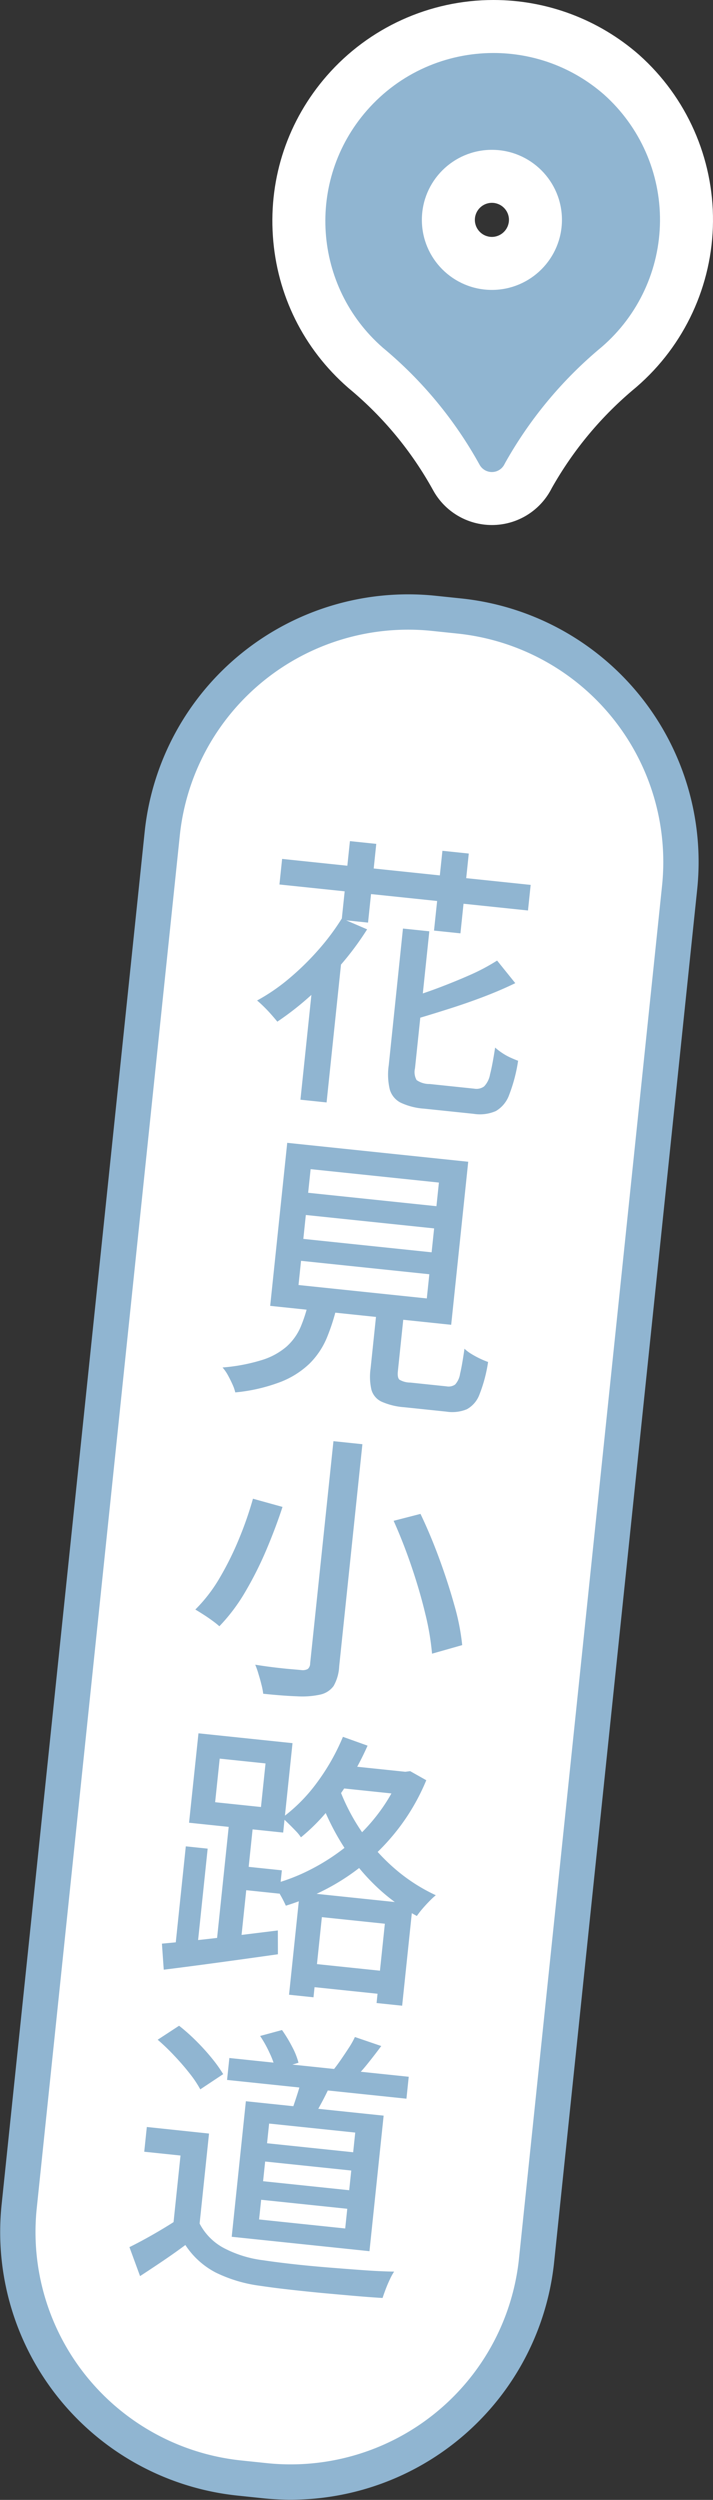
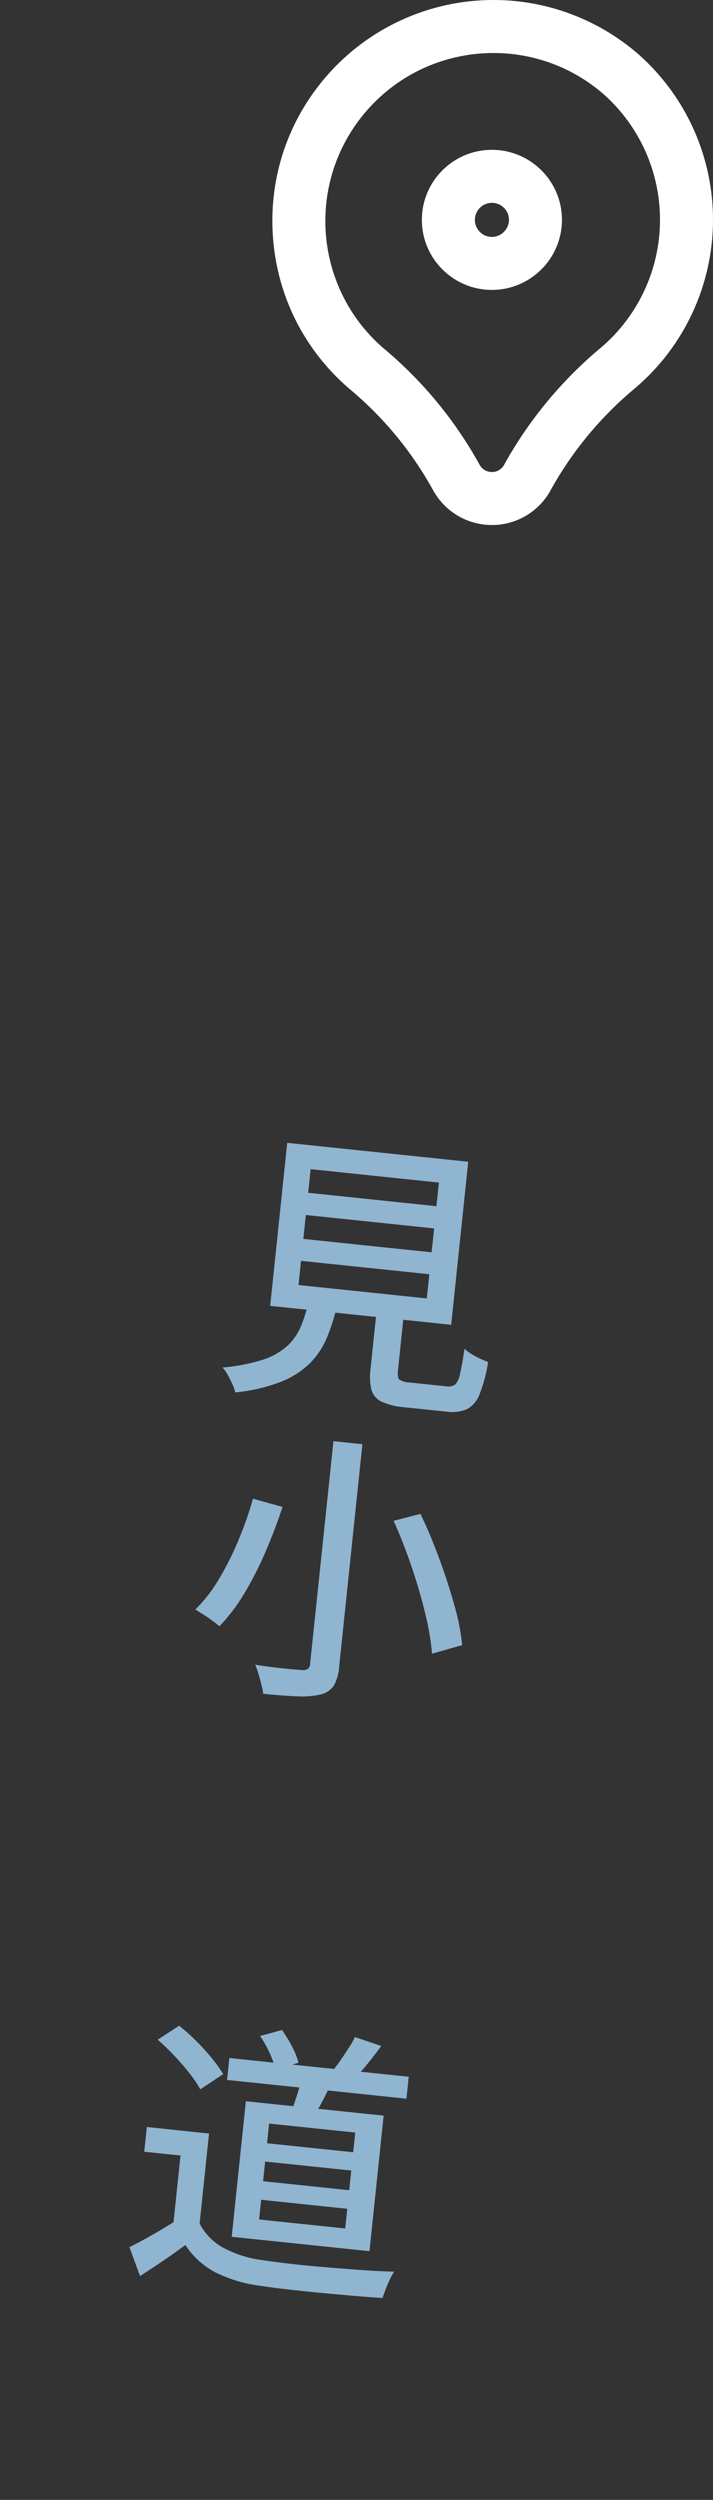
<svg xmlns="http://www.w3.org/2000/svg" width="40.371" height="141.518" viewBox="0 0 40.371 141.518">
  <rect x="0" y="0" width="40.371" height="141.518" fill="#333333" stroke="none" />
  <g id="Group_117393" data-name="Group 117393" transform="translate(9356.001 10731.044)">
    <g id="pin_1_" data-name="pin (1)" transform="translate(-9341.688 -10729.132)" fill="#90b5d1">
-       <path d="M 13.54 26.31 L 13.54 26.31 L 13.537 26.31 C 12.697 26.31 11.926 25.852 11.524 25.114 C 10.214 22.741 8.492 20.659 6.408 18.927 L 6.393 18.915 L 6.38 18.903 C 4.163 16.968 2.833 14.285 2.634 11.349 C 2.435 8.413 3.392 5.575 5.327 3.359 C 7.42 0.962 10.445 -0.412 13.628 -0.412 C 16.291 -0.412 18.864 0.554 20.871 2.308 L 20.877 2.314 L 20.883 2.319 C 23.244 4.428 24.583 7.453 24.557 10.619 C 24.531 13.785 23.142 16.787 20.747 18.857 L 20.736 18.868 L 20.724 18.877 C 18.654 20.593 16.937 22.649 15.618 24.991 L 15.561 25.098 L 15.56 25.101 L 15.558 25.104 C 15.158 25.847 14.384 26.31 13.54 26.31 Z M 13.539 8.07 C 12.18 8.07 11.074 9.176 11.074 10.535 C 11.074 11.894 12.18 13 13.539 13 C 14.896 12.999 16.003 11.892 16.005 10.533 C 16.005 9.176 14.899 8.07 13.539 8.07 Z" stroke="none" />
-       <path d="M 13.628 1.088 C 10.976 1.088 8.339 2.191 6.457 4.345 C 3 8.304 3.407 14.316 7.366 17.773 C 9.588 19.619 11.444 21.865 12.84 24.395 C 12.979 24.651 13.247 24.811 13.539 24.81 C 13.831 24.81 14.099 24.65 14.237 24.393 L 14.302 24.271 C 15.707 21.772 17.559 19.552 19.766 17.723 C 21.836 15.934 23.035 13.342 23.057 10.607 C 23.08 7.872 21.923 5.26 19.884 3.438 L 19.884 3.438 C 18.08 1.862 15.849 1.088 13.628 1.088 M 13.539 14.5 C 11.349 14.5 9.574 12.725 9.574 10.535 C 9.574 8.345 11.349 6.57 13.539 6.57 C 15.729 6.57 17.505 8.345 17.505 10.535 C 17.502 12.724 15.728 14.498 13.539 14.5 M 13.628 -1.912 L 13.628 1.088 L 13.628 -1.912 C 16.655 -1.912 19.577 -0.814 21.858 1.179 L 21.882 1.201 C 24.565 3.597 26.087 7.034 26.057 10.631 C 26.027 14.228 24.45 17.64 21.728 19.992 L 21.681 20.032 C 19.758 21.626 18.161 23.537 16.933 25.712 L 16.879 25.815 C 16.217 27.045 14.938 27.809 13.541 27.81 C 12.149 27.81 10.875 27.054 10.209 25.837 C 8.99 23.629 7.388 21.692 5.449 20.081 L 5.393 20.033 C 2.875 17.834 1.363 14.786 1.138 11.45 C 0.912 8.114 1.998 4.891 4.197 2.372 C 6.575 -0.35 10.012 -1.912 13.628 -1.912 Z M 13.537 11.5 C 14.07 11.499 14.504 11.065 14.505 10.531 C 14.505 10.003 14.072 9.57 13.539 9.57 C 13.007 9.57 12.574 10.003 12.574 10.535 C 12.574 11.067 13.006 11.499 13.537 11.5 Z" stroke="none" fill="#fff" />
+       <path d="M 13.628 1.088 C 10.976 1.088 8.339 2.191 6.457 4.345 C 3 8.304 3.407 14.316 7.366 17.773 C 9.588 19.619 11.444 21.865 12.84 24.395 C 12.979 24.651 13.247 24.811 13.539 24.81 C 13.831 24.81 14.099 24.65 14.237 24.393 L 14.302 24.271 C 15.707 21.772 17.559 19.552 19.766 17.723 C 21.836 15.934 23.035 13.342 23.057 10.607 C 23.08 7.872 21.923 5.26 19.884 3.438 L 19.884 3.438 C 18.08 1.862 15.849 1.088 13.628 1.088 M 13.539 14.5 C 11.349 14.5 9.574 12.725 9.574 10.535 C 9.574 8.345 11.349 6.57 13.539 6.57 C 15.729 6.57 17.505 8.345 17.505 10.535 C 17.502 12.724 15.728 14.498 13.539 14.5 M 13.628 -1.912 L 13.628 1.088 L 13.628 -1.912 C 16.655 -1.912 19.577 -0.814 21.858 1.179 L 21.882 1.201 C 24.565 3.597 26.087 7.034 26.057 10.631 C 26.027 14.228 24.45 17.64 21.728 19.992 L 21.681 20.032 C 19.758 21.626 18.161 23.537 16.933 25.712 L 16.879 25.815 C 16.217 27.045 14.938 27.809 13.541 27.81 C 12.149 27.81 10.875 27.054 10.209 25.837 C 8.99 23.629 7.388 21.692 5.449 20.081 L 5.393 20.033 C 2.875 17.834 1.363 14.786 1.138 11.45 C 0.912 8.114 1.998 4.891 4.197 2.372 C 6.575 -0.35 10.012 -1.912 13.628 -1.912 Z M 13.537 11.5 C 14.07 11.499 14.504 11.065 14.505 10.531 C 14.505 10.003 14.072 9.57 13.539 9.57 C 13.007 9.57 12.574 10.003 12.574 10.535 C 12.574 11.067 13.006 11.499 13.537 11.5 " stroke="none" fill="#fff" />
    </g>
    <g id="花見小路道">
-       <path id="Path_24346" data-name="Path 24346" d="M377.085,198.861l8.1-77.711a14,14,0,0,1,15.376-12.473l1.446.151A14,14,0,0,1,414.48,124.2l-8.1,77.711A14,14,0,0,1,391,214.388l-1.446-.151a14,14,0,0,1-12.473-15.376" transform="translate(-9732 -10805)" fill="#fff" />
-       <path id="Path_24347" data-name="Path 24347" d="M377.085,198.861l8.1-77.711a14,14,0,0,1,15.376-12.473l1.446.151A14,14,0,0,1,414.48,124.2l-8.1,77.711A14,14,0,0,1,391,214.388l-1.446-.151A14,14,0,0,1,377.085,198.861Z" transform="translate(-9732 -10805)" fill="none" stroke="#90b5d1" stroke-miterlimit="10" stroke-width="2" />
-       <path id="Path_24466" data-name="Path 24466" d="M4.64-9.1l1.488.464a16.642,16.642,0,0,1-1.28,2.16A19.227,19.227,0,0,1,3.28-4.512a16.5,16.5,0,0,1-1.664,1.6q-.144-.144-.368-.352t-.464-.4q-.24-.192-.432-.32A10.894,10.894,0,0,0,2.008-5.392,15.309,15.309,0,0,0,3.48-7.16,13.35,13.35,0,0,0,4.64-9.1Zm3.5.208h1.5V-1.1a.921.921,0,0,0,.16.656A1.26,1.26,0,0,0,10.56-.3H13.1a.726.726,0,0,0,.536-.184A1.31,1.31,0,0,0,13.9-1.2q.08-.528.128-1.536a3.55,3.55,0,0,0,.416.256,3.258,3.258,0,0,0,.5.216q.264.088.456.136a9.035,9.035,0,0,1-.3,1.96,1.741,1.741,0,0,1-.656,1,2.257,2.257,0,0,1-1.24.288H10.4A3.723,3.723,0,0,1,9.032.92,1.215,1.215,0,0,1,8.344.24a3.657,3.657,0,0,1-.2-1.36Zm5.488,1.248L14.784-6.48q-.768.48-1.7.952t-1.92.9q-.984.432-1.928.816A6.185,6.185,0,0,0,9-4.384a3.331,3.331,0,0,0-.312-.56q.9-.368,1.808-.824T12.232-6.7A11.34,11.34,0,0,0,13.632-7.648ZM.928-12.1H15.072v1.456H.928ZM4.64-13.5h1.5v4.48H4.64Zm5.264,0h1.5V-8.96H9.9ZM3.376-5.936,4.848-7.424l.016.016V1.344H3.376Z" transform="matrix(0.995, 0.104, -0.104, 0.995, -9342.209, -10670.478)" fill="#90b5d1" />
      <path id="Path_24467" data-name="Path 24467" d="M4.352-9.024v1.36h7.3v-1.36Zm0,2.608V-5.04h7.3V-6.416Zm0-5.216v1.344h7.3v-1.344ZM2.88-12.976h10.3V-3.7H2.88ZM8.9-4.7h1.552v3.92q0,.368.136.472a1.208,1.208,0,0,0,.632.1H13.28a.644.644,0,0,0,.472-.152,1.151,1.151,0,0,0,.216-.632q.064-.48.1-1.44a2.164,2.164,0,0,0,.408.248,5.056,5.056,0,0,0,.52.216,4.53,4.53,0,0,0,.48.144A8.333,8.333,0,0,1,15.184.048,1.572,1.572,0,0,1,14.56.96a2.159,2.159,0,0,1-1.136.256h-2.4a3.856,3.856,0,0,1-1.3-.176A1.06,1.06,0,0,1,9.072.424,3.287,3.287,0,0,1,8.9-.768Zm-3.872.48H6.656a11.793,11.793,0,0,1-.392,1.96A4.5,4.5,0,0,1,5.44-.688,4.963,4.963,0,0,1,3.912.52a9.759,9.759,0,0,1-2.488.856,2.435,2.435,0,0,0-.208-.44Q1.072.688.9.44A2.389,2.389,0,0,0,.56.048,10.239,10.239,0,0,0,2.744-.608a3.882,3.882,0,0,0,1.3-.9A3.183,3.183,0,0,0,4.72-2.7,8.322,8.322,0,0,0,5.024-4.224Z" transform="matrix(0.995, 0.104, -0.104, 0.995, -9343.953, -10653.737)" fill="#90b5d1" />
      <path id="Path_24468" data-name="Path 24468" d="M7.232-13.28H8.88V-.64A2.472,2.472,0,0,1,8.68.5a1.272,1.272,0,0,1-.7.56,4.792,4.792,0,0,1-1.28.232q-.8.056-1.936.056a3.689,3.689,0,0,0-.152-.5q-.1-.28-.224-.568A4.6,4.6,0,0,0,4.144-.24q.576.032,1.112.04T6.2-.2q.408-.008.584-.008a.6.6,0,0,0,.344-.1.416.416,0,0,0,.1-.328Zm3.856,4.128L12.56-9.7q.688,1.12,1.32,2.408T15-4.768a12.819,12.819,0,0,1,.68,2.208L14.032-1.9a14.789,14.789,0,0,0-.616-2.208q-.44-1.248-1.048-2.568T11.088-9.152ZM3.04-9.568l1.712.288Q4.5-8.1,4.1-6.784a20.24,20.24,0,0,1-.944,2.5A10.254,10.254,0,0,1,1.9-2.192a5.006,5.006,0,0,0-.44-.28Q1.2-2.624.928-2.76t-.48-.232a8.7,8.7,0,0,0,1.2-1.96A17.3,17.3,0,0,0,2.512-7.3,20.1,20.1,0,0,0,3.04-9.568Z" transform="matrix(0.995, 0.104, -0.104, 0.995, -9345.698, -10636.998)" fill="#90b5d1" />
-       <path id="Path_24469" data-name="Path 24469" d="M8.576-.576H13.76V.736H8.576ZM9.328-11.92h4.144v1.3H9.328ZM7.984-4.528h6.432V1.264H12.96V-3.248H9.376v4.56H7.984Zm4.96-7.392h.272l.272-.064.96.416a12.055,12.055,0,0,1-1.184,2.72,12.29,12.29,0,0,1-1.68,2.216,12.414,12.414,0,0,1-2.04,1.72A13.575,13.575,0,0,1,7.28-3.68a6.547,6.547,0,0,0-.392-.6,3.078,3.078,0,0,0-.472-.536A10.745,10.745,0,0,0,8.488-5.88a11.83,11.83,0,0,0,1.9-1.544A10.5,10.5,0,0,0,11.92-9.376a9.806,9.806,0,0,0,1.024-2.288ZM9.5-13.52l1.44.352a16.465,16.465,0,0,1-.848,2.112A14.452,14.452,0,0,1,9-9.16,10.964,10.964,0,0,1,7.728-7.616,2.355,2.355,0,0,0,7.4-7.944q-.216-.184-.448-.368t-.392-.3A9.25,9.25,0,0,0,8.3-10.776,12.205,12.205,0,0,0,9.5-13.52Zm-.16,2.368a11.278,11.278,0,0,0,.92,1.712,11.024,11.024,0,0,0,1.36,1.7,11,11,0,0,0,1.8,1.488,9.957,9.957,0,0,0,2.24,1.1,4.458,4.458,0,0,0-.328.376q-.184.232-.344.464a4.737,4.737,0,0,0-.272.44,10.593,10.593,0,0,1-2.248-1.264,11.659,11.659,0,0,1-1.808-1.648A13.809,13.809,0,0,1,9.288-8.616a13.18,13.18,0,0,1-.952-1.8ZM1.3-6.432H2.544V-.624H1.3Zm1.392-5.136v2.48H5.3v-2.48Zm-1.344-1.3H6.7v5.088H1.344ZM3.6-8.352H4.96V-1.12H3.6ZM.528-.816Q1.344-.976,2.4-1.2t2.232-.5L6.976-2.24,7.12-.9Q5.44-.48,3.768-.072T.784.64ZM4.112-5.648H6.848V-4.32H4.112Z" transform="matrix(0.995, 0.104, -0.104, 0.995, -9347.443, -10620.258)" fill="#90b5d1" />
      <path id="Path_24470" data-name="Path 24470" d="M4.992-11.6H15.2v1.248H4.992Zm4.208.592,1.712.112q-.208.64-.456,1.248t-.44,1.04L8.768-8.832q.128-.48.256-1.1A10.929,10.929,0,0,0,9.2-11.008Zm2.736-2.512,1.536.352q-.32.544-.656,1.064a9.49,9.49,0,0,1-.64.888l-1.264-.32q.176-.272.368-.624t.376-.712A4.753,4.753,0,0,0,11.936-13.52Zm-5.344.5,1.2-.464a7.893,7.893,0,0,1,.672.888,4.05,4.05,0,0,1,.448.856l-1.248.528a4.774,4.774,0,0,0-.432-.9A6.86,6.86,0,0,0,6.592-13.024Zm-2.3,5.792v5.776H2.816V-5.824H.752V-7.232Zm0,5.12A3.278,3.278,0,0,0,5.8-.872a6.5,6.5,0,0,0,2.3.456q.688.032,1.632.04t2-.016q1.056-.024,2.048-.056t1.744-.1a3.009,3.009,0,0,0-.192.456q-.1.28-.176.568t-.128.528q-.688.032-1.592.048T11.56,1.08q-.968.008-1.88,0t-1.6-.04A8.06,8.06,0,0,1,5.48.552,4.571,4.571,0,0,1,3.616-.816q-.544.5-1.128.992T1.248,1.2L.48-.368q.56-.352,1.208-.816t1.224-.928Zm-3.44-10.1,1.12-.912a10.8,10.8,0,0,1,1.048.752,12.347,12.347,0,0,1,.984.88,7.939,7.939,0,0,1,.736.832l-1.2.992a6.188,6.188,0,0,0-.7-.84q-.44-.456-.96-.9A12.014,12.014,0,0,0,.848-12.208ZM7.616-5.984v1.12h4.9v-1.12Zm0,2.176v1.12h4.9v-1.12Zm0-4.336v1.12h4.9v-1.12Zm-1.44-1.12h7.84v7.712H6.176Z" transform="matrix(0.995, 0.104, -0.104, 0.995, -9349.188, -10603.518)" fill="#90b5d1" />
    </g>
  </g>
</svg>